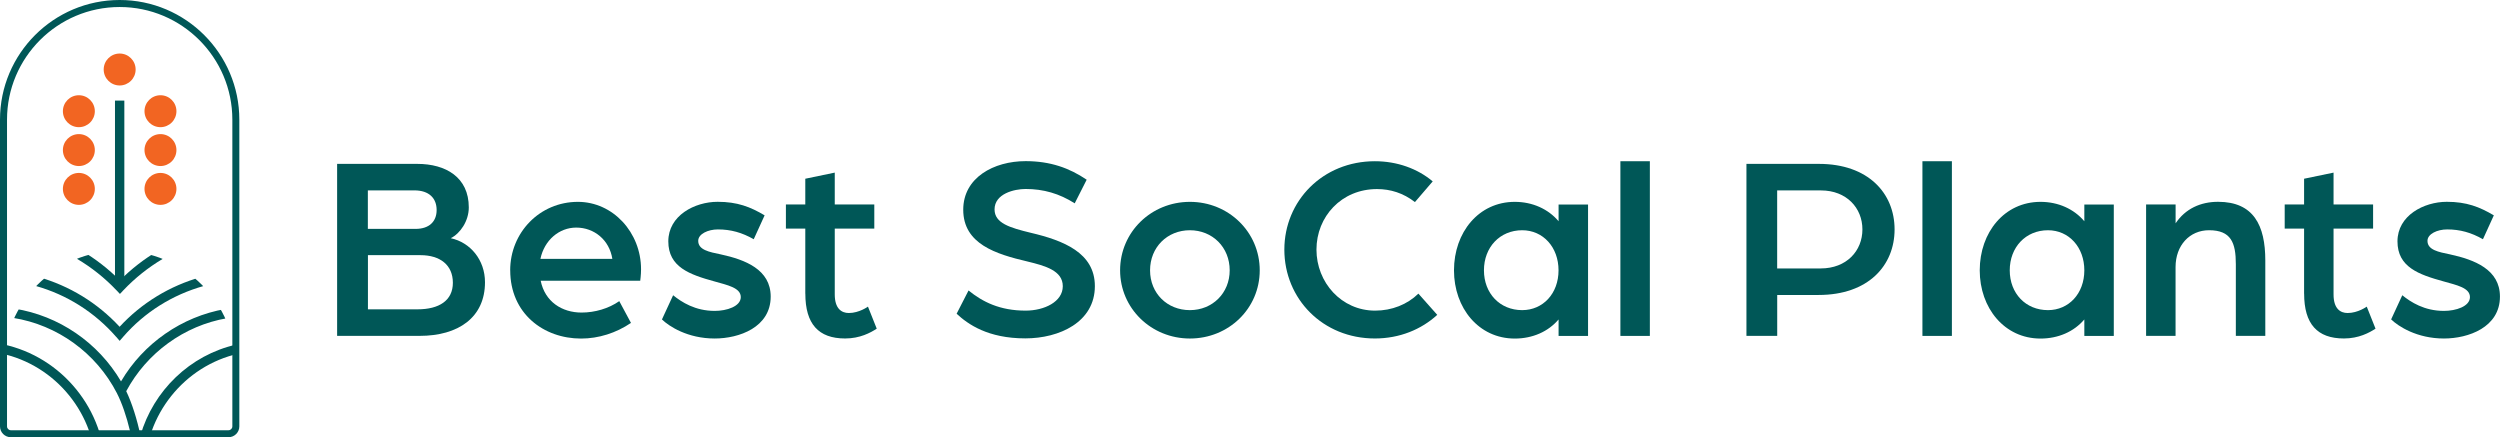
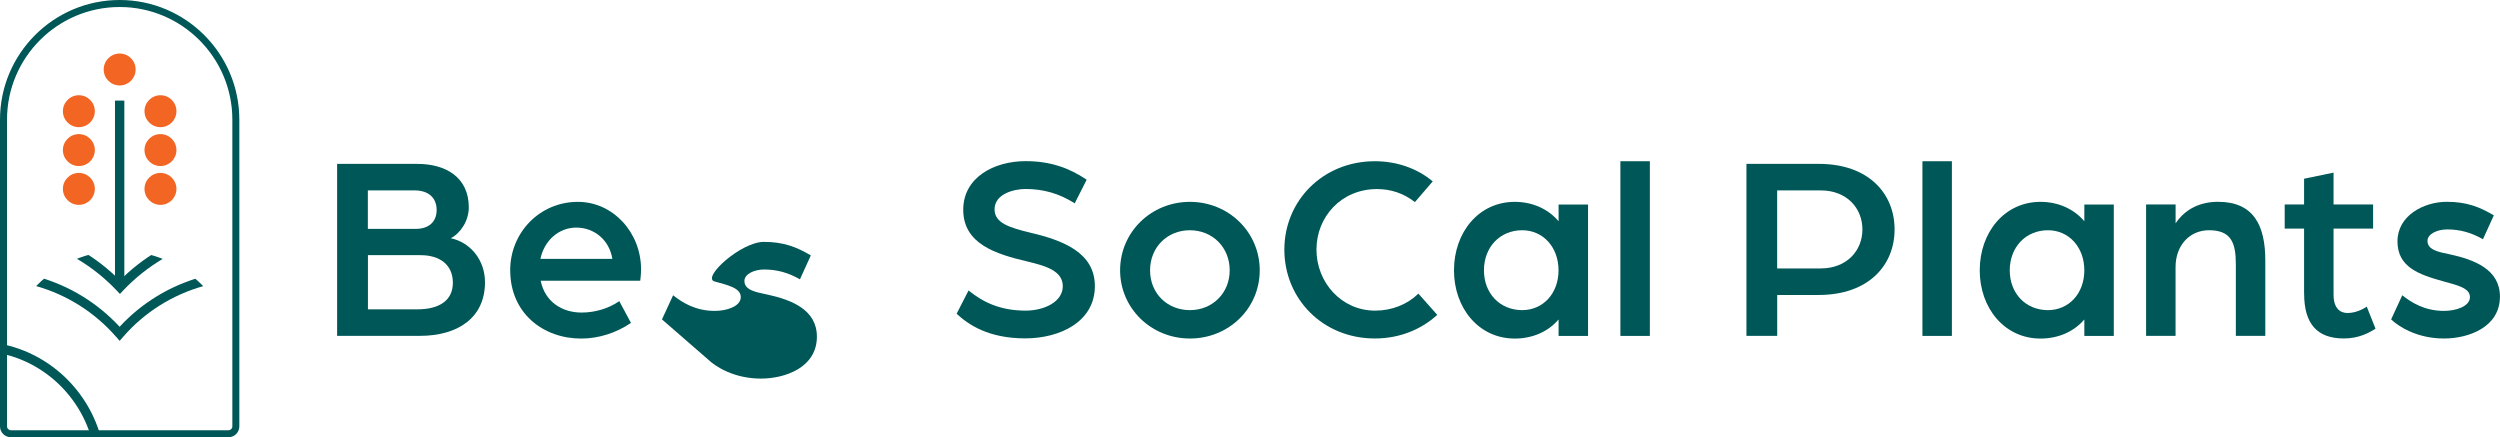
<svg xmlns="http://www.w3.org/2000/svg" id="Layer_2" data-name="Layer 2" viewBox="0 0 555.73 97.19">
  <defs>
    <style>
      .cls-1 {
        clip-path: url(#clippath);
      }

      .cls-2 {
        fill: none;
      }

      .cls-2, .cls-3, .cls-4 {
        stroke-width: 0px;
      }

      .cls-3 {
        fill: #f26522;
      }

      .cls-4 {
        fill: #005757;
      }
    </style>
    <clipPath id="clippath">
      <path class="cls-2" d="M26.6,55.72h0c14.25,0,25.82,11.57,25.82,25.82v14.87H.78v-14.87c0-14.25,11.57-25.82,25.82-25.82Z" />
    </clipPath>
  </defs>
  <g id="Layer_1-2" data-name="Layer 1">
    <g>
      <g>
        <path class="cls-4" d="M50.78,97.19H2.41c-1.33,0-2.41-1.08-2.41-2.41V26.6C0,11.93,11.93,0,26.6,0s26.6,11.93,26.6,26.6v68.18c0,1.33-1.08,2.41-2.41,2.41ZM26.6,1.56C12.79,1.56,1.56,12.79,1.56,26.6v68.18c0,.47.38.86.86.86h48.37c.47,0,.86-.38.86-.86V26.6c0-13.81-11.23-25.04-25.04-25.04Z" />
        <rect class="cls-4" x="25.56" y="22.36" width="2.08" height="40.97" />
        <circle class="cls-3" cx="17.53" cy="33.36" r="3.55" />
        <circle class="cls-3" cx="35.67" cy="33.36" r="3.55" />
        <circle class="cls-3" cx="35.67" cy="41.99" r="3.55" />
        <circle class="cls-3" cx="17.53" cy="24.72" r="3.55" />
        <circle class="cls-3" cx="35.67" cy="24.72" r="3.55" />
        <circle class="cls-3" cx="26.6" cy="15.45" r="3.55" />
        <circle class="cls-3" cx="17.53" cy="41.99" r="3.55" />
        <g class="cls-1">
          <g>
            <path class="cls-4" d="M.63,76.53l-.43,2.03c12.25,2.6,21.15,13.59,21.15,26.14,0,.85-.04,1.72-.12,2.56l2.07.2c.09-.91.13-1.84.13-2.76,0-13.52-9.59-25.37-22.79-28.17Z" />
-             <path class="cls-4" d="M53.01,78.62l-.45-2.03c-10.37,2.33-18.47,10.3-21.34,20.2-.75-3.57-1.88-7.17-3.16-9.83,4.56-8.52,12.88-14.58,22.38-16.22l-.35-2.05c-9.68,1.68-18.22,7.64-23.19,16.09-5.07-8.62-13.79-14.61-23.68-16.17l-.32,2.05c9.85,1.56,18.47,7.8,23.06,16.69,2.29,4.43,4.14,12.21,4.14,17.34,0,.92.04,1.85.13,2.76l2.07-.2c-.08-.85-.12-1.71-.12-2.56,0-12.4,8.77-23.37,20.85-26.08Z" />
            <path class="cls-4" d="M25.91,64.54l.75.8.75-.8c2.58-2.72,5.52-5.07,8.74-6.98l-1.06-1.79c-3.08,1.82-5.91,4.02-8.44,6.56-2.57-2.57-5.43-4.8-8.54-6.62l-1.05,1.79c3.24,1.91,6.22,4.27,8.84,7.04Z" />
            <path class="cls-4" d="M25.82,74.87l.78.9.78-.9c4.72-5.44,10.93-9.35,17.95-11.31l-.56-2c-7.03,1.97-13.3,5.79-18.18,11.08-4.92-5.31-11.16-9.13-18.11-11.08l-.56,2c6.94,1.94,13.12,5.85,17.89,11.31Z" />
          </g>
        </g>
      </g>
      <g>
        <path class="cls-4" d="M74.94,36.43h17.82c6.31,0,11.45,2.95,11.45,9.68,0,3.01-1.89,5.78-4.01,6.84,4.37.94,7.61,4.84,7.61,9.79,0,7.85-5.96,11.92-14.52,11.92h-18.35v-38.24ZM92.4,50.88c2.95,0,4.66-1.59,4.66-4.19s-1.65-4.37-4.96-4.37h-10.33v8.56h10.62ZM92.82,68.76c4.78,0,7.85-1.95,7.85-5.9s-2.83-6.14-7.2-6.14h-11.68v12.04h11.03Z" />
        <path class="cls-4" d="M113.41,60.09c0-8.38,6.55-15.22,15.05-15.22,7.79,0,14.04,6.79,14.04,14.99,0,1.24-.18,2.54-.18,2.54h-22.13c.94,4.66,4.72,7.08,9.09,7.08,2.95,0,6.02-.89,8.38-2.54l2.6,4.84c-3.3,2.24-7.2,3.48-11.09,3.48-8.32,0-15.75-5.55-15.75-15.16ZM136.12,57.55c-.65-4.19-4.01-6.96-8.03-6.96-3.78,0-7.08,2.77-7.96,6.96h15.99Z" />
-         <path class="cls-4" d="M147.15,71l2.48-5.37c1.89,1.53,4.9,3.48,9.26,3.48,2.65,0,5.78-1,5.78-3.07s-2.95-2.66-5.84-3.48c-5.55-1.53-10.27-3.19-10.27-8.91s5.84-8.79,10.97-8.79c4.37,0,7.26,1.12,10.44,3.01l-2.42,5.31c-2.6-1.48-5.07-2.18-7.97-2.18-2.18,0-4.37,1-4.37,2.54,0,2.01,2.42,2.48,5.02,3.01,5.43,1.18,11.09,3.36,11.09,9.38,0,6.84-7.02,9.32-12.45,9.32-6.02,0-10.15-2.71-11.74-4.25Z" />
-         <path class="cls-4" d="M179.01,65.28v-14.46h-4.31v-5.37h4.31v-5.72l6.55-1.36v7.08h8.79v5.37h-8.79v14.63c0,3.13,1.48,4.13,3.13,4.13,2.3,0,4.25-1.42,4.25-1.42l1.95,4.9c-1.36.89-3.72,2.18-7.02,2.18-5.96,0-8.85-3.25-8.85-9.97Z" />
+         <path class="cls-4" d="M147.15,71l2.48-5.37c1.89,1.53,4.9,3.48,9.26,3.48,2.65,0,5.78-1,5.78-3.07s-2.95-2.66-5.84-3.48s5.84-8.79,10.97-8.79c4.37,0,7.26,1.12,10.44,3.01l-2.42,5.31c-2.6-1.48-5.07-2.18-7.97-2.18-2.18,0-4.37,1-4.37,2.54,0,2.01,2.42,2.48,5.02,3.01,5.43,1.18,11.09,3.36,11.09,9.38,0,6.84-7.02,9.32-12.45,9.32-6.02,0-10.15-2.71-11.74-4.25Z" />
        <path class="cls-4" d="M212.64,69.76l2.66-5.19c3.13,2.54,6.96,4.48,12.69,4.48,4.13,0,8.26-1.95,8.26-5.43s-3.95-4.54-7.85-5.49c-7.02-1.65-14.28-3.89-14.28-11.51,0-7.14,6.79-10.8,13.87-10.8,5.49,0,9.74,1.53,13.57,4.13l-2.66,5.25c-3.42-2.18-6.96-3.19-10.92-3.19-2.54,0-6.9,1.06-6.9,4.54,0,3.07,3.42,4.07,8.02,5.19,7.26,1.71,14.28,4.43,14.28,11.86,0,8.02-7.91,11.62-15.46,11.62-8.32,0-12.75-3.13-15.28-5.49Z" />
        <path class="cls-4" d="M248.99,60.09c0-8.5,6.9-15.22,15.52-15.22s15.52,6.73,15.52,15.22-6.9,15.16-15.52,15.16-15.52-6.73-15.52-15.16ZM273.35,60.09c0-5.13-3.83-8.91-8.85-8.91s-8.85,3.78-8.85,8.91,3.83,8.85,8.85,8.85,8.85-3.78,8.85-8.85Z" />
        <path class="cls-4" d="M285.5,55.49c0-10.86,8.56-19.65,20.12-19.65,4.96,0,9.5,1.65,12.86,4.48l-3.95,4.6c-2.6-2.01-5.43-2.89-8.44-2.89-7.91,0-13.45,6.14-13.45,13.45s5.55,13.57,13.04,13.57c3.72,0,7.14-1.36,9.62-3.78l4.19,4.72c-3.54,3.25-8.38,5.25-13.87,5.25-11.56,0-20.12-8.79-20.12-19.77Z" />
        <path class="cls-4" d="M323.21,60.09c0-8.44,5.49-15.22,13.51-15.22,3.95,0,7.44,1.59,9.74,4.31v-3.72h6.55v29.21h-6.55v-3.66c-2.3,2.71-5.78,4.25-9.74,4.25-8.02,0-13.51-6.79-13.51-15.16ZM346.45,60.09c0-5.13-3.42-8.91-8.08-8.91-4.96,0-8.5,3.78-8.5,8.91s3.54,8.85,8.5,8.85c4.6,0,8.08-3.66,8.08-8.85Z" />
        <path class="cls-4" d="M360.2,35.84h6.55v38.83h-6.55v-38.83Z" />
        <path class="cls-4" d="M388.22,36.43h16.11c10.98,0,16.82,6.55,16.82,14.57s-5.84,14.57-16.88,14.57h-9.21v9.09h-6.84v-38.24ZM404.74,59.67c5.72,0,9.26-3.89,9.26-8.67s-3.54-8.67-9.21-8.67h-9.74v17.35h9.68Z" />
        <path class="cls-4" d="M427.34,35.84h6.55v38.83h-6.55v-38.83Z" />
        <path class="cls-4" d="M440.08,60.09c0-8.44,5.49-15.22,13.51-15.22,3.95,0,7.44,1.59,9.74,4.31v-3.72h6.55v29.21h-6.55v-3.66c-2.3,2.71-5.78,4.25-9.74,4.25-8.03,0-13.51-6.79-13.51-15.16ZM463.33,60.09c0-5.13-3.42-8.91-8.08-8.91-4.96,0-8.5,3.78-8.5,8.91s3.54,8.85,8.5,8.85c4.6,0,8.08-3.66,8.08-8.85Z" />
        <path class="cls-4" d="M477.07,45.45h6.55v4.19c2.18-3.25,5.55-4.78,9.44-4.78,7.91,0,10.5,5.25,10.5,13.04v16.76h-6.55v-15.93c0-4.78-1.06-7.55-5.96-7.55-4.31,0-7.44,3.36-7.44,8.2v15.28h-6.55v-29.21Z" />
        <path class="cls-4" d="M512.18,65.28v-14.46h-4.31v-5.37h4.31v-5.72l6.55-1.36v7.08h8.79v5.37h-8.79v14.63c0,3.13,1.47,4.13,3.13,4.13,2.3,0,4.25-1.42,4.25-1.42l1.95,4.9c-1.36.89-3.72,2.18-7.02,2.18-5.96,0-8.85-3.25-8.85-9.97Z" />
        <path class="cls-4" d="M531.53,71l2.48-5.37c1.89,1.53,4.9,3.48,9.26,3.48,2.66,0,5.78-1,5.78-3.07s-2.95-2.66-5.84-3.48c-5.55-1.53-10.27-3.19-10.27-8.91s5.84-8.79,10.97-8.79c4.37,0,7.26,1.12,10.45,3.01l-2.42,5.31c-2.6-1.48-5.07-2.18-7.96-2.18-2.18,0-4.37,1-4.37,2.54,0,2.01,2.42,2.48,5.02,3.01,5.43,1.18,11.09,3.36,11.09,9.38,0,6.84-7.02,9.32-12.45,9.32-6.02,0-10.15-2.71-11.74-4.25Z" />
      </g>
    </g>
  </g>
</svg>